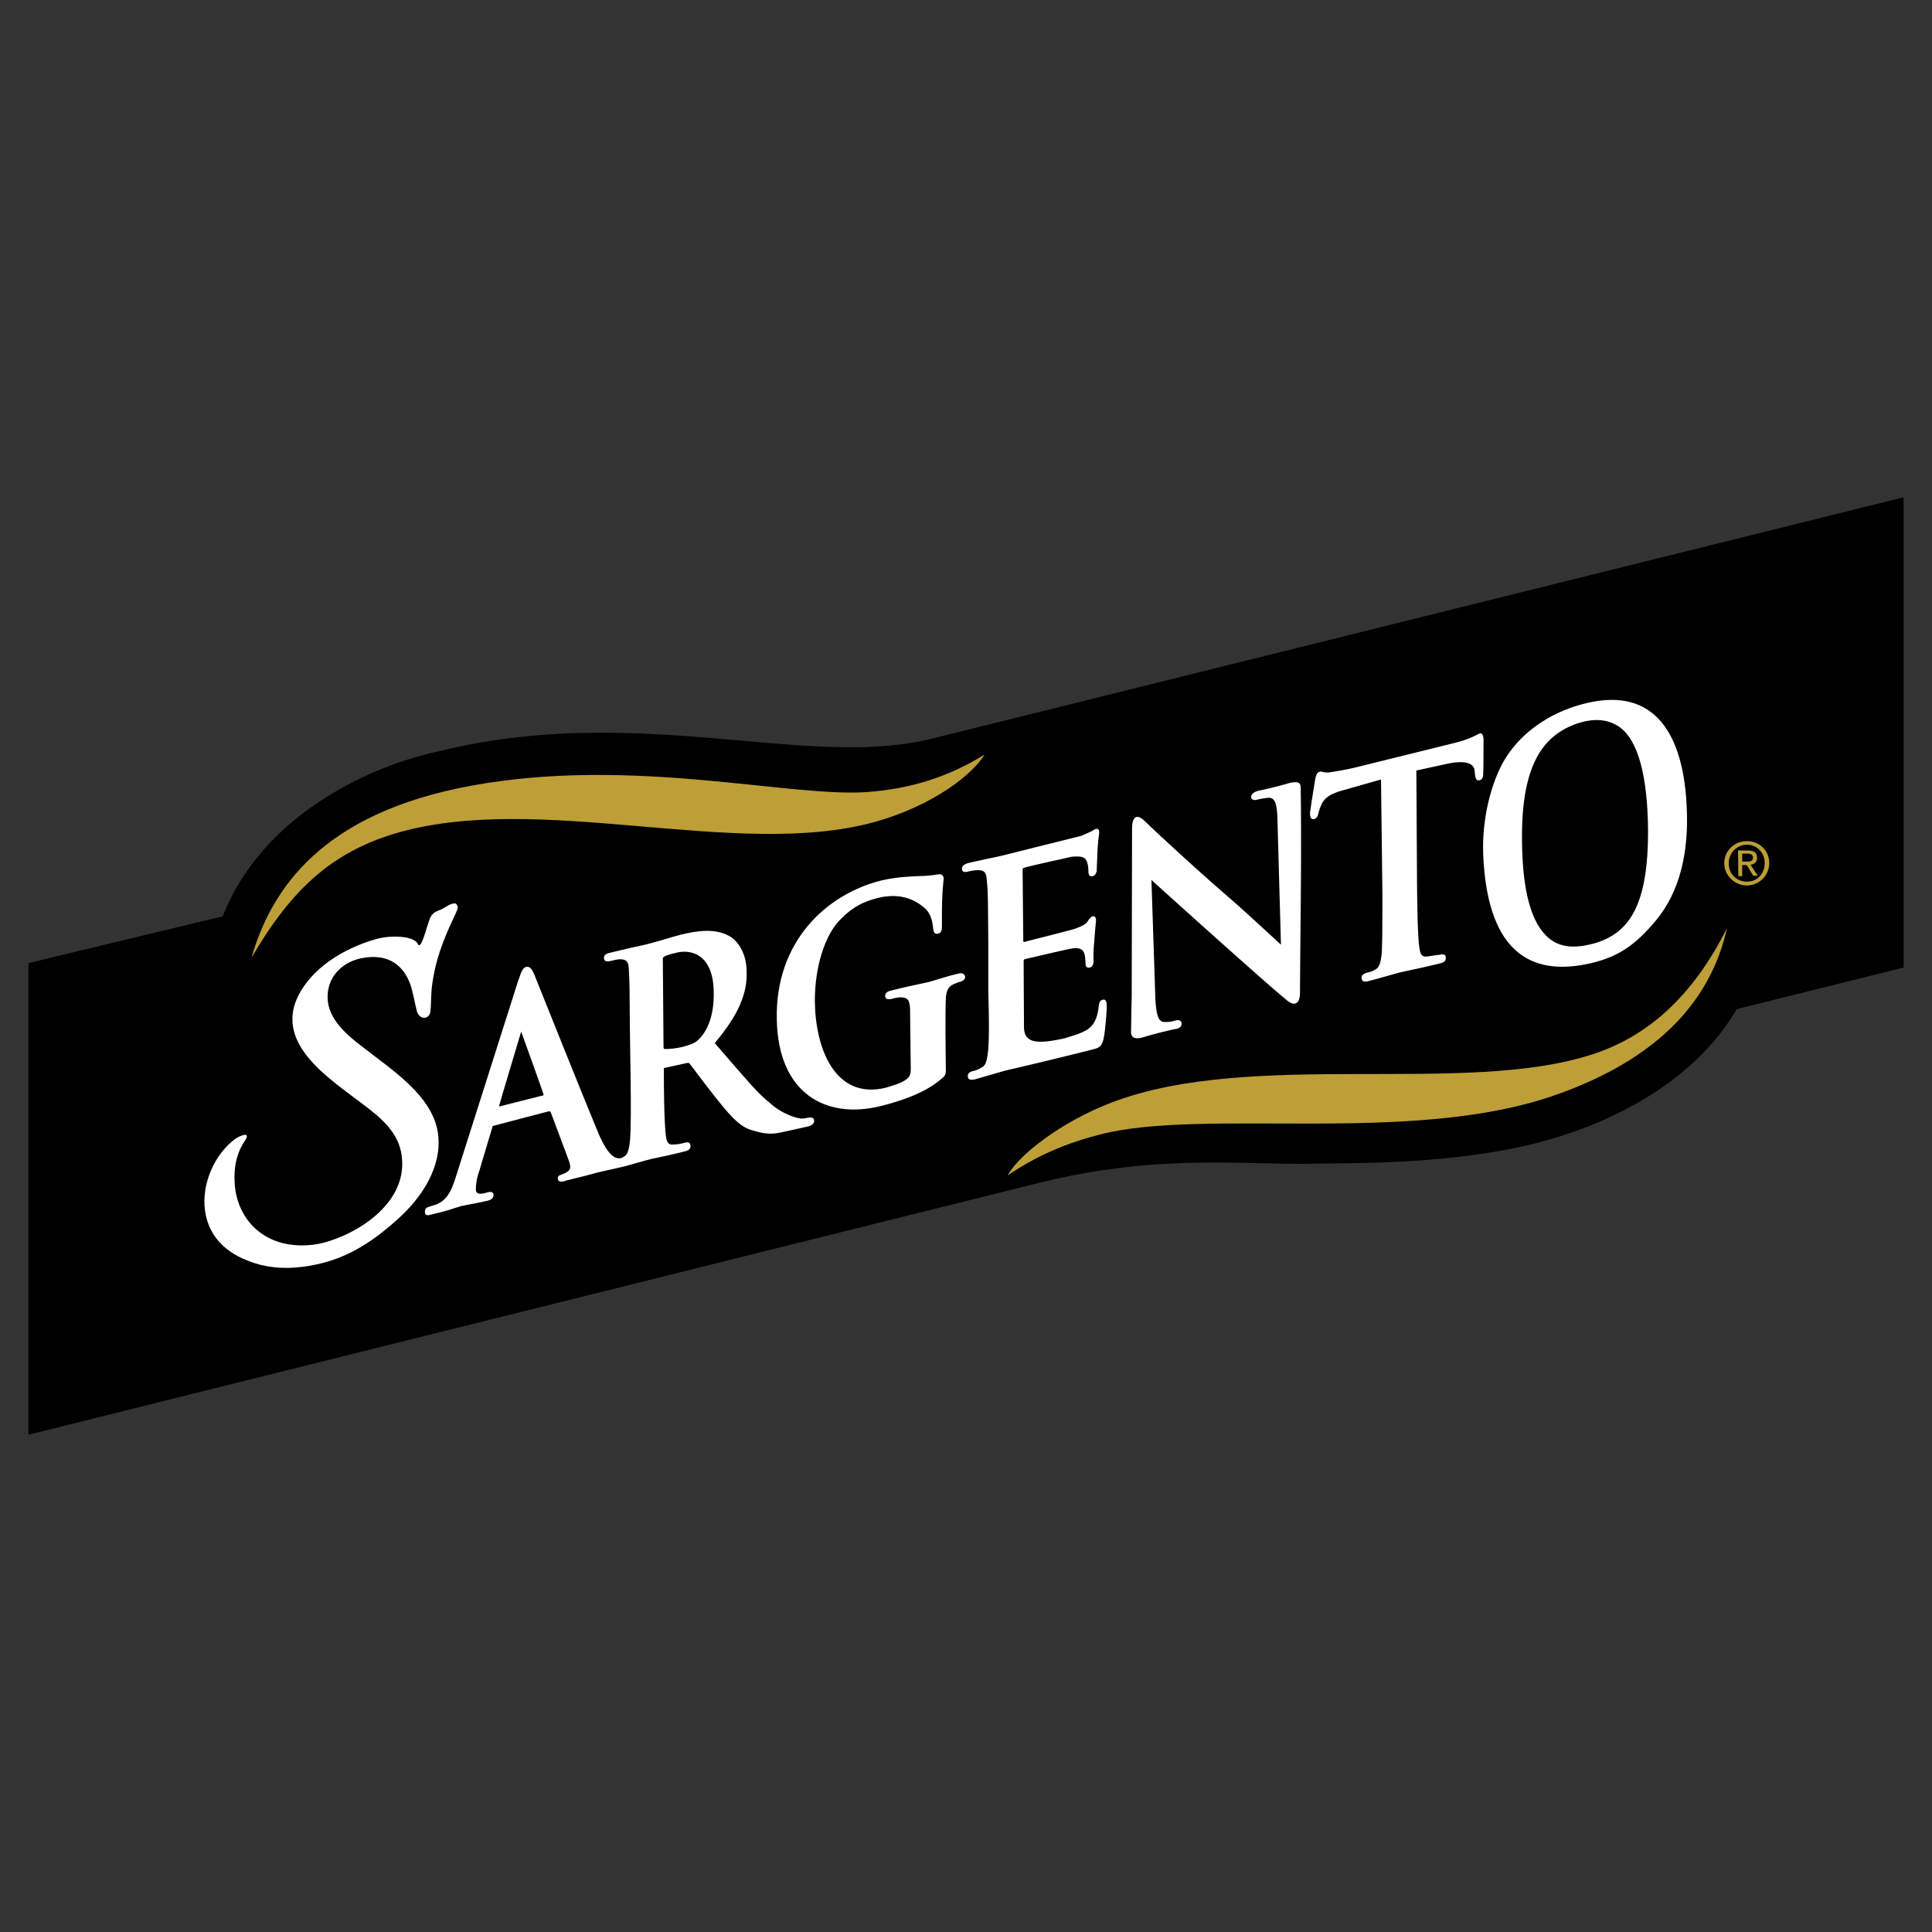
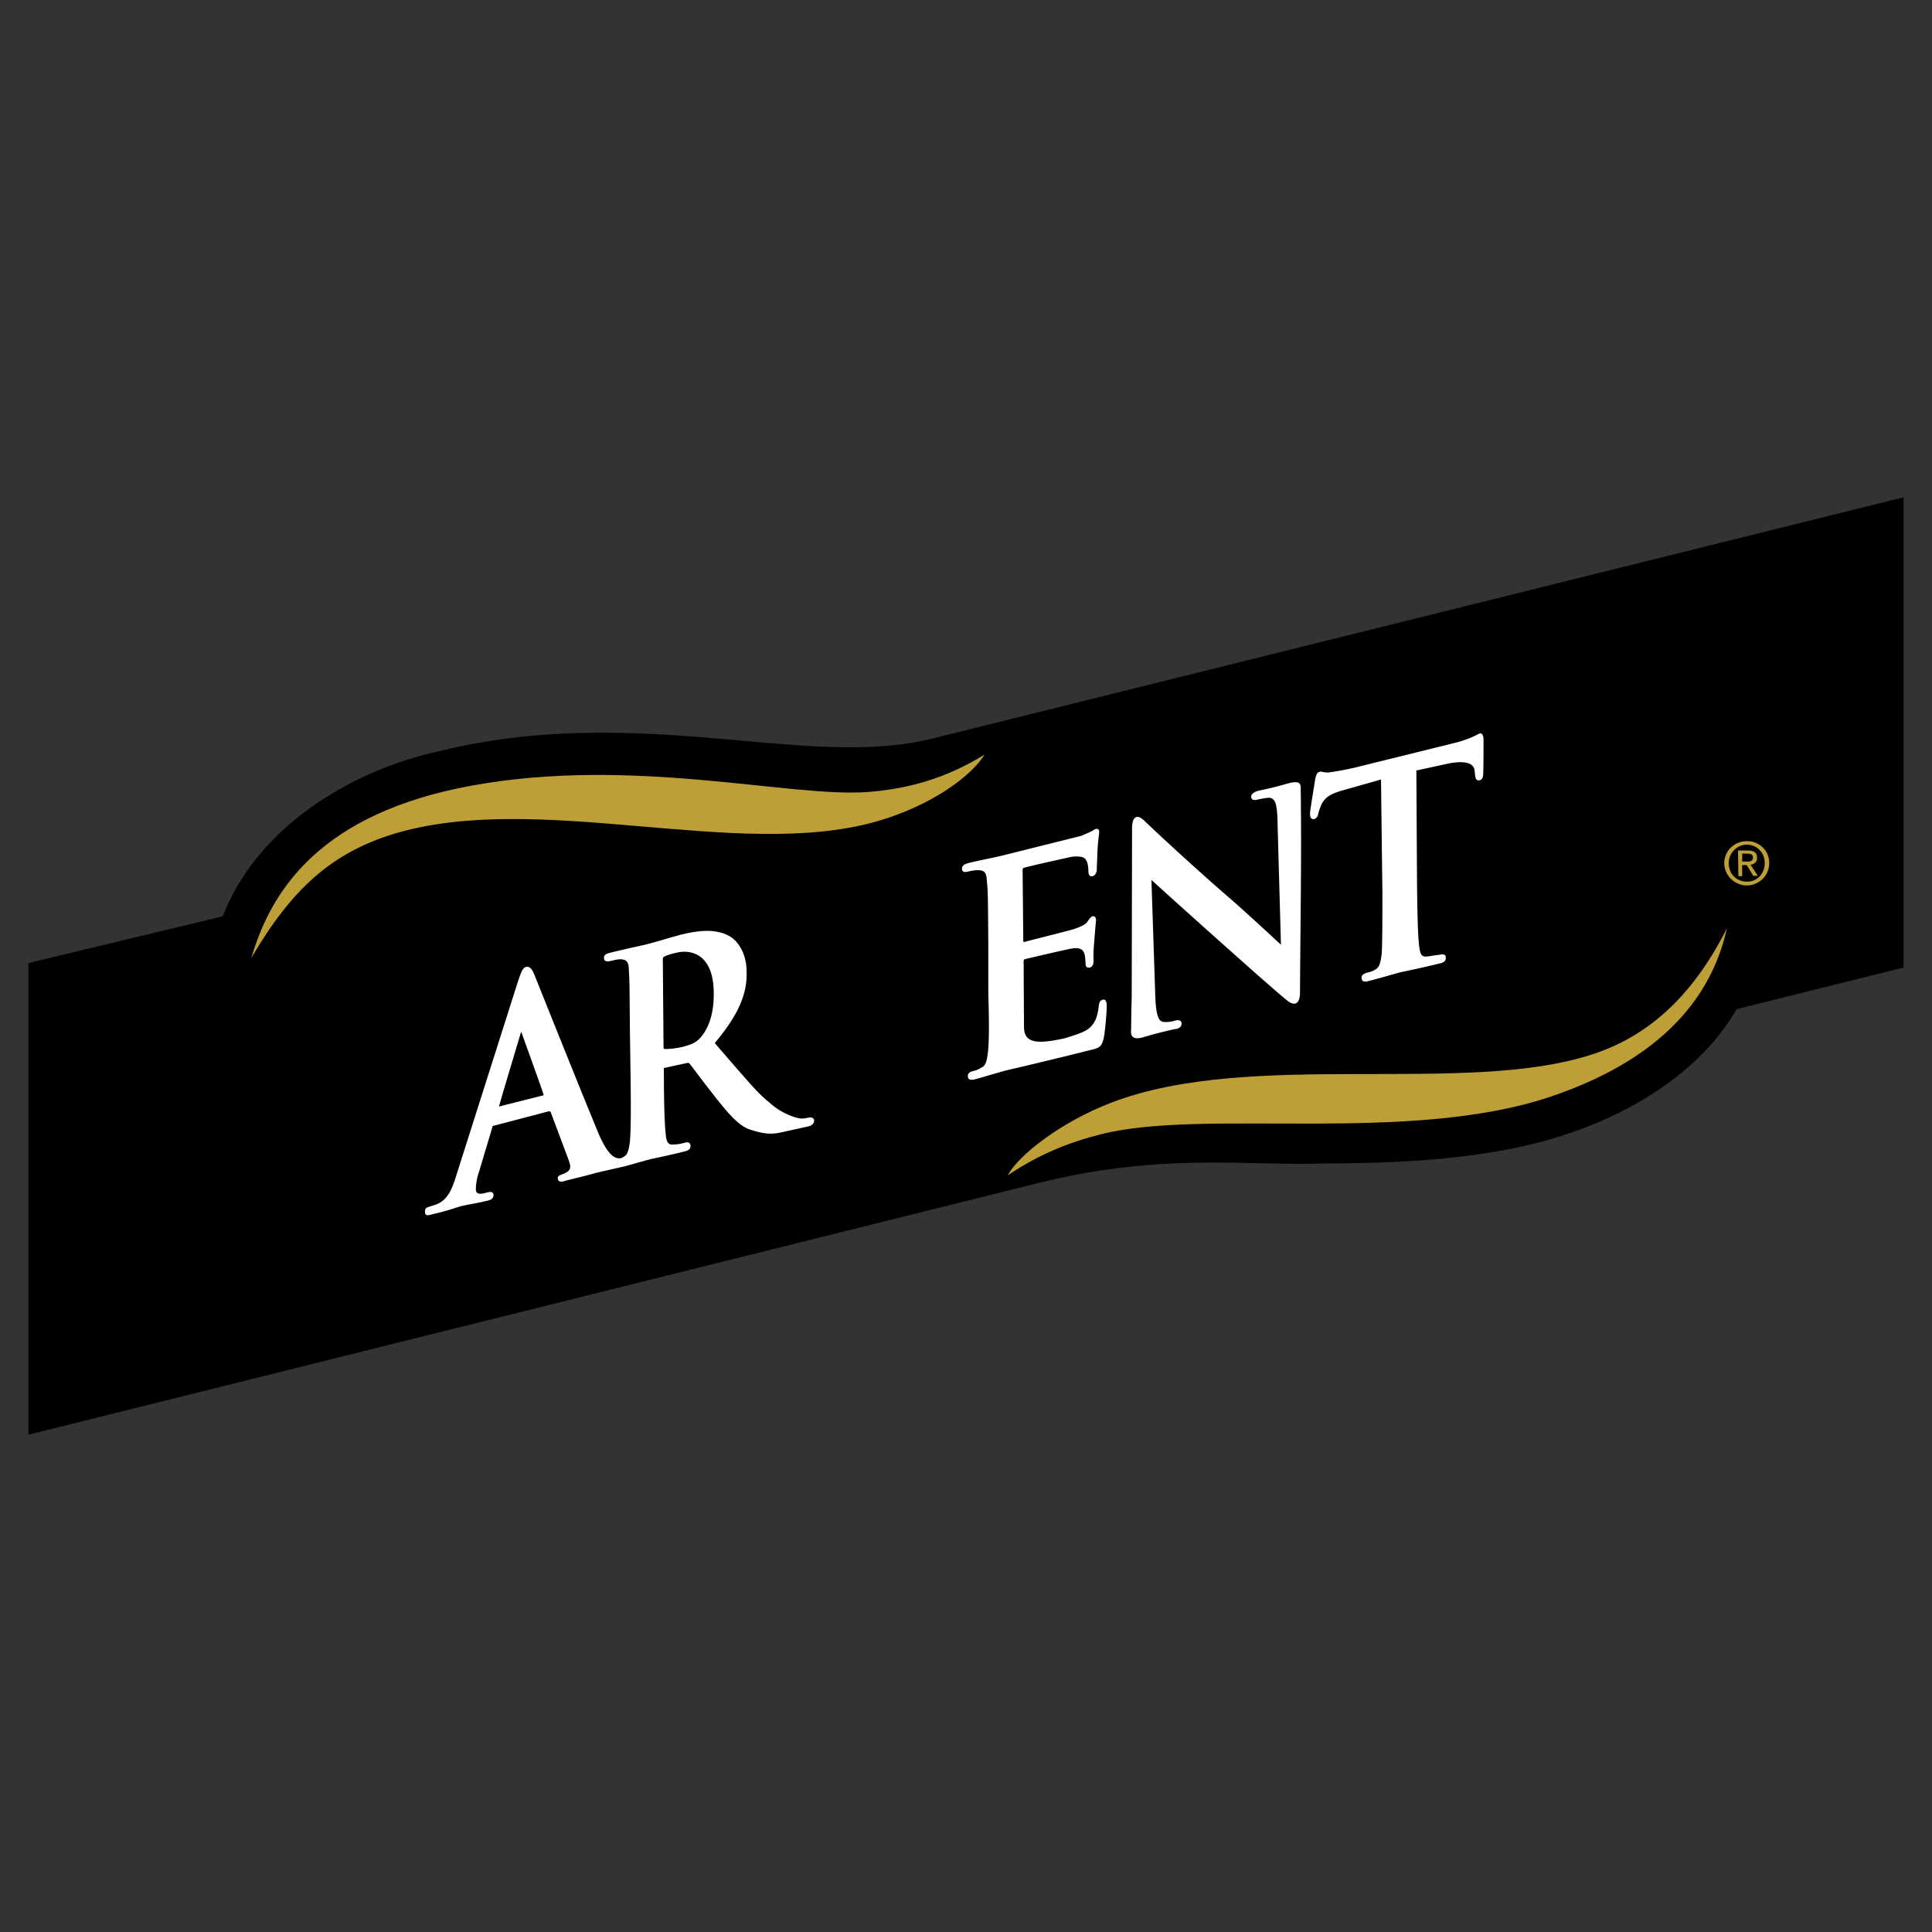
<svg xmlns="http://www.w3.org/2000/svg" width="2500" height="2500" viewBox="0 0 192.756 192.756">
  <rect x="0" y="0" width="192.756" height="192.756" fill="#333333" stroke="none" />
  <g fill-rule="evenodd" clip-rule="evenodd">
    <path fill="#fff" fill-opacity="0" d="M0 0h192.756v192.756H0V0z" />
    <path d="M189.922 49.615L92.975 73.696c-5.389 1.348-11.643.864-18.864.208-8.983-.794-19.209-1.693-30.266 1.037-4.561.967-9.121 2.971-12.853 5.632-4.111 2.937-7.152 6.668-8.775 10.848L2.834 96.084v47.057l100.783-25.117c9.016-2.246 15.996-2.107 22.18-1.969 1.555.033 2.971.068 4.457.068l1.279-.035c5.457-.033 13.715-.104 21.316-1.934 9.396-2.314 16.826-7.221 20.418-13.475l16.654-4.146V49.615h.001z" />
    <path d="M25.084 95.566c2.004-6.944 7.083-14.441 21.905-17.171 16.1-2.972 31.855 1.209 39.594.622 4.112-.311 7.912-1.417 11.644-3.731-1.174 1.969-5.114 5.078-10.883 6.702-13.854 3.87-33.651-3.144-48.059 1.209-6.185 1.9-10.192 5.493-14.201 12.369zM172.301 92.595c-1.244 5.632-5.182 12.61-17.516 16.792-14.27 4.836-34.723 1.139-45.02 3.799-2.314.588-5.596 1.625-9.225 4.078 1.07-2.004 5.32-5.355 10.434-7.291 13.924-5.285 35.275-.621 47.955-4.801 5.184-1.693 9.813-5.459 13.372-12.577z" fill="#bd9e37" />
    <path d="M148.012 73.903c0 .587 0 2.557-.033 3.282 0 .311-.07.587-.346.657-.518.138-.449-.622-.518-.968-.035-.518-.555-1.14-2.799-.656l-3.006.656.068 11.437c.035 2.625.068 4.836.207 6.046.104.795.207 1.14.795 1.071.346-.035.863-.139 1.279-.173.449-.103.586.035.586.276.035.415-.311.519-.586.588-1.66.414-3.213.725-3.975.898-.553.139-2.176.621-3.143.863-.484.139-.691 0-.691-.311-.035-.277.207-.414.518-.52.346-.068.621-.172.83-.311.449-.207.553-.759.656-1.588.068-1.209.068-3.456.068-6.047l-.139-11.332-3.523 1.002c-1.451.38-1.969.726-2.35 1.348-.207.449-.311.76-.379 1.036-.035.242-.139.449-.381.553-.346.069-.449-.138-.449-.587.035-.449.484-3.145.518-3.386.104-.518.242-.691.416-.725.137-.069.275 0 .449.034.172 0 .346.069.621 0a27.172 27.172 0 0 0 2.557-.484l9.916-2.453c1.623-.415 2.246-.864 2.453-.933.244-.033.381.14.381.727zM129.771 78.602c.102 6.772-.035 13.578-.07 20.419 0 .725-.207 1.035-.484 1.105-.311.068-.656-.174-.967-.449-1.52-1.209-11.713-10.365-13.371-11.885l.381 11.504c.068 2.246.414 2.592.795 2.66.346.035.795 0 1.209-.137.414-.104.621.033.621.311 0 .379-.346.518-.725.553-1.693.379-2.592.656-3.076.795-.689.207-1.277.172-1.242-.588.033-.83 0-.934.068-3.387l.035-16.791c0-.794.172-1.105.449-1.209.414-.069.863.483 1.105.691.311.311 4.18 3.939 7.842 7.117 1.625 1.382 4.664 4.215 5.459 4.941l-.346-12.404c-.035-1.727-.275-2.142-.725-2.246-.311-.035-.934.104-1.279.173-.275.104-.621.034-.621-.276 0-.311.346-.519.795-.622 1.348-.276 2.314-.553 3.039-.76.831-.171 1.108-.068 1.108.485zM109.662 83.093c0 .208-.104.553-.172 1.935 0 .277-.07 1.521-.07 1.9-.068.139-.104.415-.414.484-.277.068-.414-.104-.414-.484 0-.241-.035-.656-.139-.933-.172-.38-.311-.622-1.52-.518-.449.104-4.25.933-4.768 1.105-.07 0-.139.104-.139.208l.068 7.117c0 .069.07.069.139.069.553-.173 4.561-1.141 5.113-1.348.621-.242.934-.38 1.141-.657.104-.172.311-.483.518-.553.207-.035.346.104.346.38 0 .138-.068.622-.172 2.107-.07.587-.105 1.658-.07 1.9 0 .311-.068.657-.381.725-.311.069-.414-.139-.414-.311-.068-.968 0-1.797-1.348-1.589-.482.069-4.145.933-4.732 1.071a.192.192 0 0 0-.104.172c0 1.141.035 6.633.035 6.633.033 1.658 1.451 1.658 4.111 1.072.725-.242 1.691-.484 2.314-.934.588-.449.898-1.07 1.035-2.279.035-.277.07-.553.416-.623.275-.068.379.207.379.623 0 .656-.172 2.66-.311 3.246-.207.969-.621.969-1.416 1.176-3.836.967-6.807 1.658-8.293 2.004-.553.139-2.141.621-3.143.898-.484.104-.692 0-.692-.311-.035-.277.208-.449.518-.52.346-.068.623-.207.83-.346.449-.172.553-.725.656-1.555.139-1.242.104-3.455.033-6.045v-4.976c-.033-4.25-.033-5.079-.137-5.943-.035-.933-.207-1.174-.934-1.174-.172 0-.552.035-.933.138-.449.104-.622 0-.622-.276s.173-.449.691-.588c1.313-.311 2.938-.622 3.594-.794.793-.208 6.91-1.728 7.6-1.9.381-.173.83-.346 1.209-.553.07-.069.174-.104.242-.138.247-.063.385.075.35.385z" fill="#fff" />
-     <path d="M94.149 87.654c0 .311-.208 1.174-.172 4.664 0 .449-.035.76-.38.829-.276.069-.449-.069-.484-.449-.069-.622-.172-1.451-.794-2.039-.726-.657-2.212-1.693-4.733-1.071-1.382.345-2.661.898-4.112 2.557-1.175 1.451-2.176 4.249-2.176 7.704.034 4.734 2.004 9.916 7.083 8.672.656-.207 1.486-.414 2.039-.828.345-.242.449-.553.449-1.037-.069-5.113-.069-5.977-.069-5.977-.035-.898-.242-1.176-.968-1.176-.172 0-.587.07-.933.174-.38.068-.587-.035-.587-.311 0-.346.311-.484.657-.553 1.313-.346 2.902-.656 3.662-.83.76-.207 2.107-.656 2.937-.828.449-.139.691 0 .726.344 0 .242-.276.381-.449.449-.242.035-.38.105-.691.242-.587.242-.794.76-.794 1.693 0 0-.069.863 0 6.461.035.795 0 .934-.38 1.244-1.624 1.451-4.146 2.279-6.115 2.764-5.425 1.348-10.227-1.209-10.365-8.637-.173-7.774 4.94-12.473 10.365-13.855 1.762-.415 3.248-.415 3.766-.449.483 0 1.382-.069 1.969-.173.377-.068.549.14.549.416zM45.676 90.487c0 .104-.069.346-.276.795-1.382 2.833-1.935 4.802-2.177 6.289-.276 1.451-.172 2.418-.276 3.281-.034.865-1.14 1.002-1.382-.068-.208-.83-.346-1.729-.622-2.557-.691-1.936-2.177-3.006-4.457-2.695-2.35.277-4.077 2.072-3.766 4.457.242 1.762 1.728 3.18 3.628 4.596 2.764 2.176 6.875 4.768 7.359 8.568.415 3.352-1.728 6.426-4.008 8.465-3.489 3.178-6.323 4.354-9.466 4.768-2.073.275-3.939.033-5.459-.588-2.764-1.037-4.042-2.938-4.319-5.01-.38-2.832 1.071-5.734 3.006-7.152.415-.311 1.693-.863.933.242-1.001 1.486-1.105 3.248-.933 4.699.449 3.42 3.248 6.184 7.877 5.598 3.213-.449 9.432-3.662 8.741-8.846-.276-2.35-2.143-3.869-3.904-5.182-3.179-2.453-8.707-5.873-6.495-10.643 1.382-2.901 4.56-4.871 7.808-5.803 1.59-.449 3.801-.311 4.181.449.069.104.069.173.173.138.242 0 .656-1.451.726-1.693.138-.449.276-.794.346-1.037.311-.553.553-.587 1.036-.794.415-.173.898-.587 1.313-.622.206-.035.344.068.413.345zM168.293 80.744c.174 4.077-.588 8.119-3.109 11.125-2.004 2.384-3.662 3.559-6.391 4.215-6.6 1.555-10.436-1.727-10.814-10.848-.139-3.455.76-7.187 2.211-9.57 1.83-2.937 4.975-4.803 8.154-5.528 6.736-1.59 9.674 3.074 9.949 10.606zm-3.869 1.866c-.068-5.044-.934-8.741-2.867-10.088-1.105-.76-2.557-.967-4.561-.208-2.938 1.175-5.148 3.835-5.148 11.125 0 3.801.449 7.566 2.072 9.536 1.348 1.692 3.213 1.727 5.391 1.071 3.177-1.037 5.181-3.628 5.113-11.436z" fill="#fff" />
    <path d="M80.709 111.494c-.173.033-.414.104-.69.104-.312.033-1.9-.346-3.248-1.59-.829-.656-1.624-1.52-2.522-2.557-.864-.967-1.831-2.107-2.937-3.385 2.453-2.904 3.248-5.012 3.179-7.117 0-1.971-1.002-3.214-1.796-3.594-1.417-.76-3.213-.484-4.768-.104-.795.207-2.695.794-3.559 1.002-.518.104-2.073.449-3.455.794-.483.104-.656.242-.656.518 0 .311.207.415.656.311.311-.069.726-.172.933-.172.691 0 .898.276.898 1.174.069.898.069 1.729.104 6.012l.069 4.906c.035 2.625.035 4.836-.069 6.08-.104.865-.242 1.383-.657 1.555-.069.07-.172.104-.346.139-.449 0-1.105-.139-2.107-2.418-1.624-3.904-5.839-14.441-6.392-15.824-.311-.83-.587-.898-.829-.863-.311.068-.449.275-.829 1.416l-6.15 19.348c-.449 1.52-.933 2.521-2.004 2.938-.207.068-.553.172-.76.242-.242.068-.38.172-.38.482s.138.449.657.277c1.278-.277 2.28-.623 2.937-.83.76-.172 1.866-.346 2.695-.553.276-.068.553-.207.553-.553s-.311-.346-.587-.275l-.38.104c-.691.137-.794-.104-.794-.449s.069-1.037.346-1.797l1.312-4.389c0-.104.069-.104.104-.104l5.528-1.451c.034 0 .138.035.173.07l1.796 4.801c.276.762.276 1.107-.726 1.451-.242.07-.415.209-.346.449.035.242.276.346.829.139.83-.207 2.281-.553 2.971-.76.657-.172 2.177-.484 2.868-.656.414-.104 1.9-.553 2.625-.727.587-.137 1.866-.379 3.352-.76.311-.068.587-.207.587-.518 0-.381-.242-.414-.484-.381-.277.104-.83.209-1.209.209-.587.068-.726-.312-.794-1.141 0 0-.173-1.141-.173-6.393 0-.068 0-.104.035-.104l2.211-.484c.138-.033.207-.033.276 0 .139.174.553.691 1.002 1.314.449.586 1.002 1.312 1.521 1.969 1.417 1.797 2.418 2.971 3.559 3.352 1.105.346 1.935.553 3.109.275l2.66-.586c.311-.07.622-.242.622-.588-.001-.275-.277-.343-.52-.308zm-26.499-2.211c-.104.033-4.284 1.07-4.353 1.105-.035 0-.104-.035-.035-.139 0-.07 2.176-7.324 2.176-7.324s2.211 6.115 2.211 6.219c.036.069.036.104.001.139zm15.617-5.701c-.415.449-.726.586-1.693.863-.622.139-1.347.242-1.865.207-.069-.068-.069-.104-.069-.311l-.069-8.568c0-.208 0-.242.104-.311.277-.173.691-.276 1.278-.415 1.382-.346 3.697.104 3.697 4.042.033 2.282-.658 3.733-1.383 4.493z" fill="#fff" />
    <path d="M172.475 86.134c0-1.037.793-1.832 1.795-1.866 1.002 0 1.797.795 1.797 1.831 0 1.071-.76 1.866-1.762 1.866-1.037 0-1.83-.76-1.83-1.831zm1.83 2.211c1.209-.034 2.211-.967 2.211-2.246 0-1.278-1.035-2.211-2.246-2.176-1.209 0-2.244.933-2.244 2.211.033 1.279 1.07 2.211 2.279 2.211zm-.485-2.038h.449l.656 1.071h.451l-.727-1.105c.346-.035.656-.242.656-.691 0-.518-.311-.726-.934-.726h-.967l.035 2.557h.379v-1.106h.002zm0-.346v-.795h.52c.275 0 .553.069.553.38 0 .38-.277.415-.623.415h-.45z" fill="#bd9e37" />
  </g>
</svg>